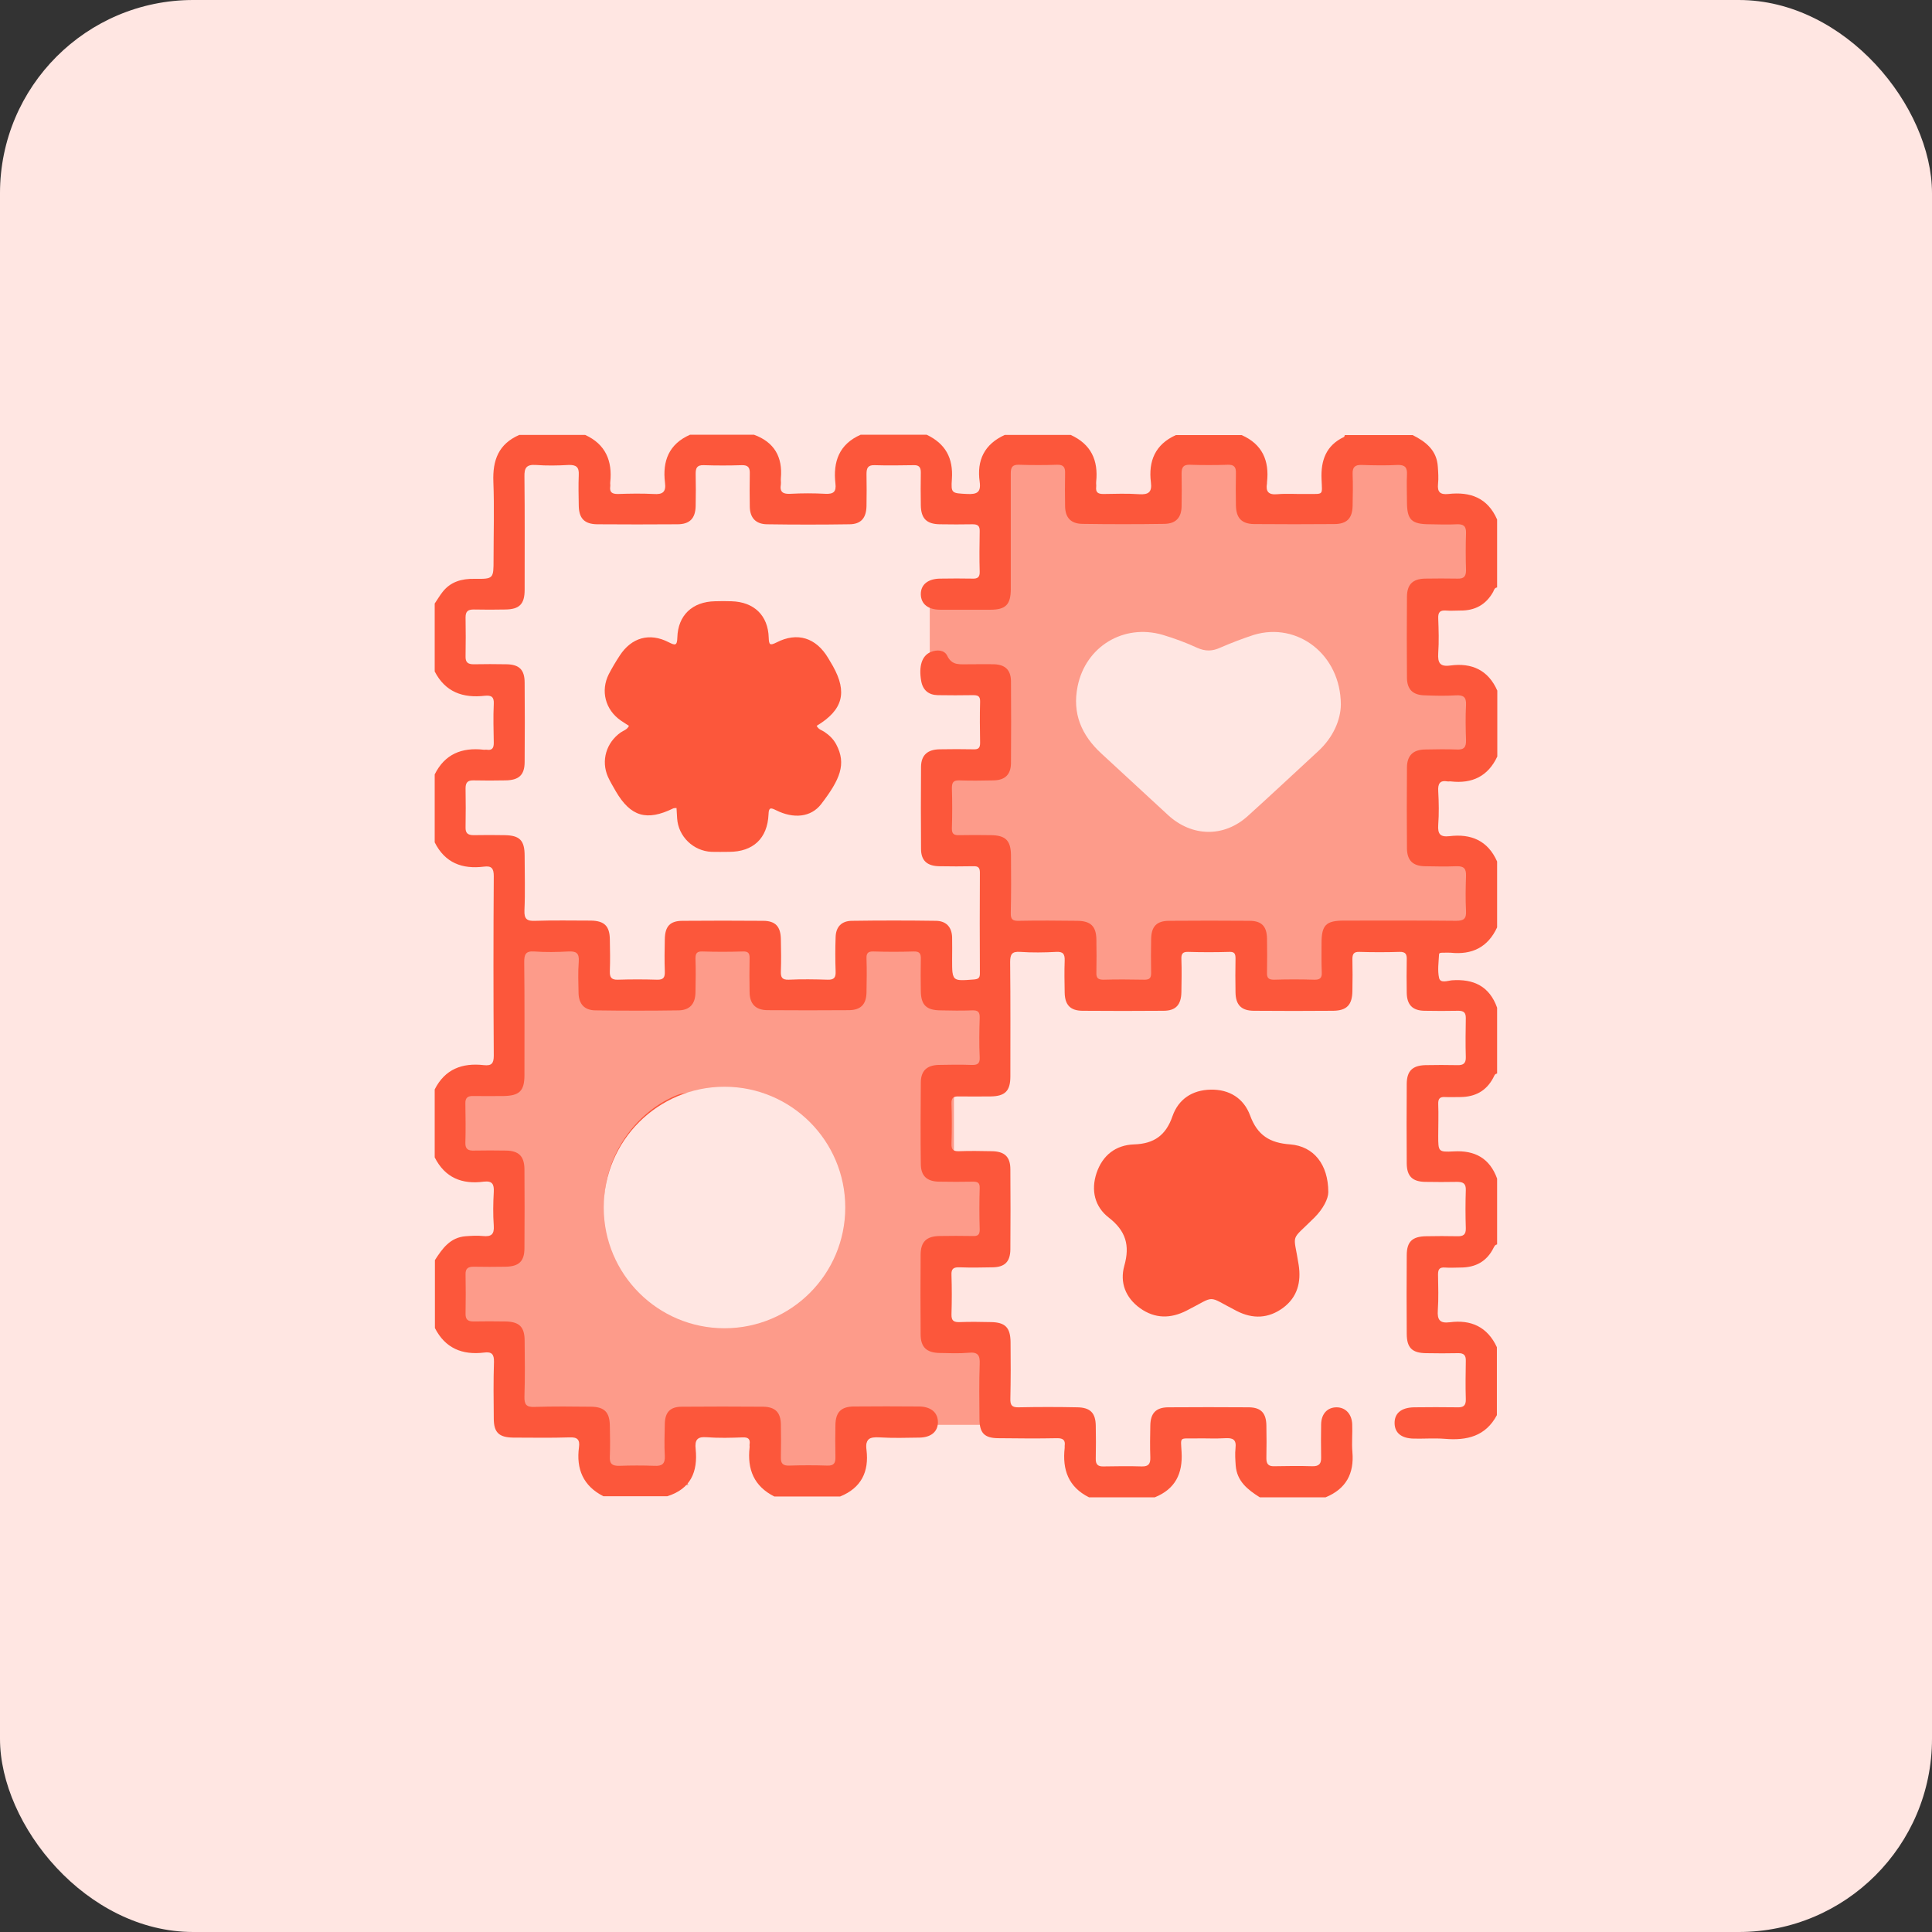
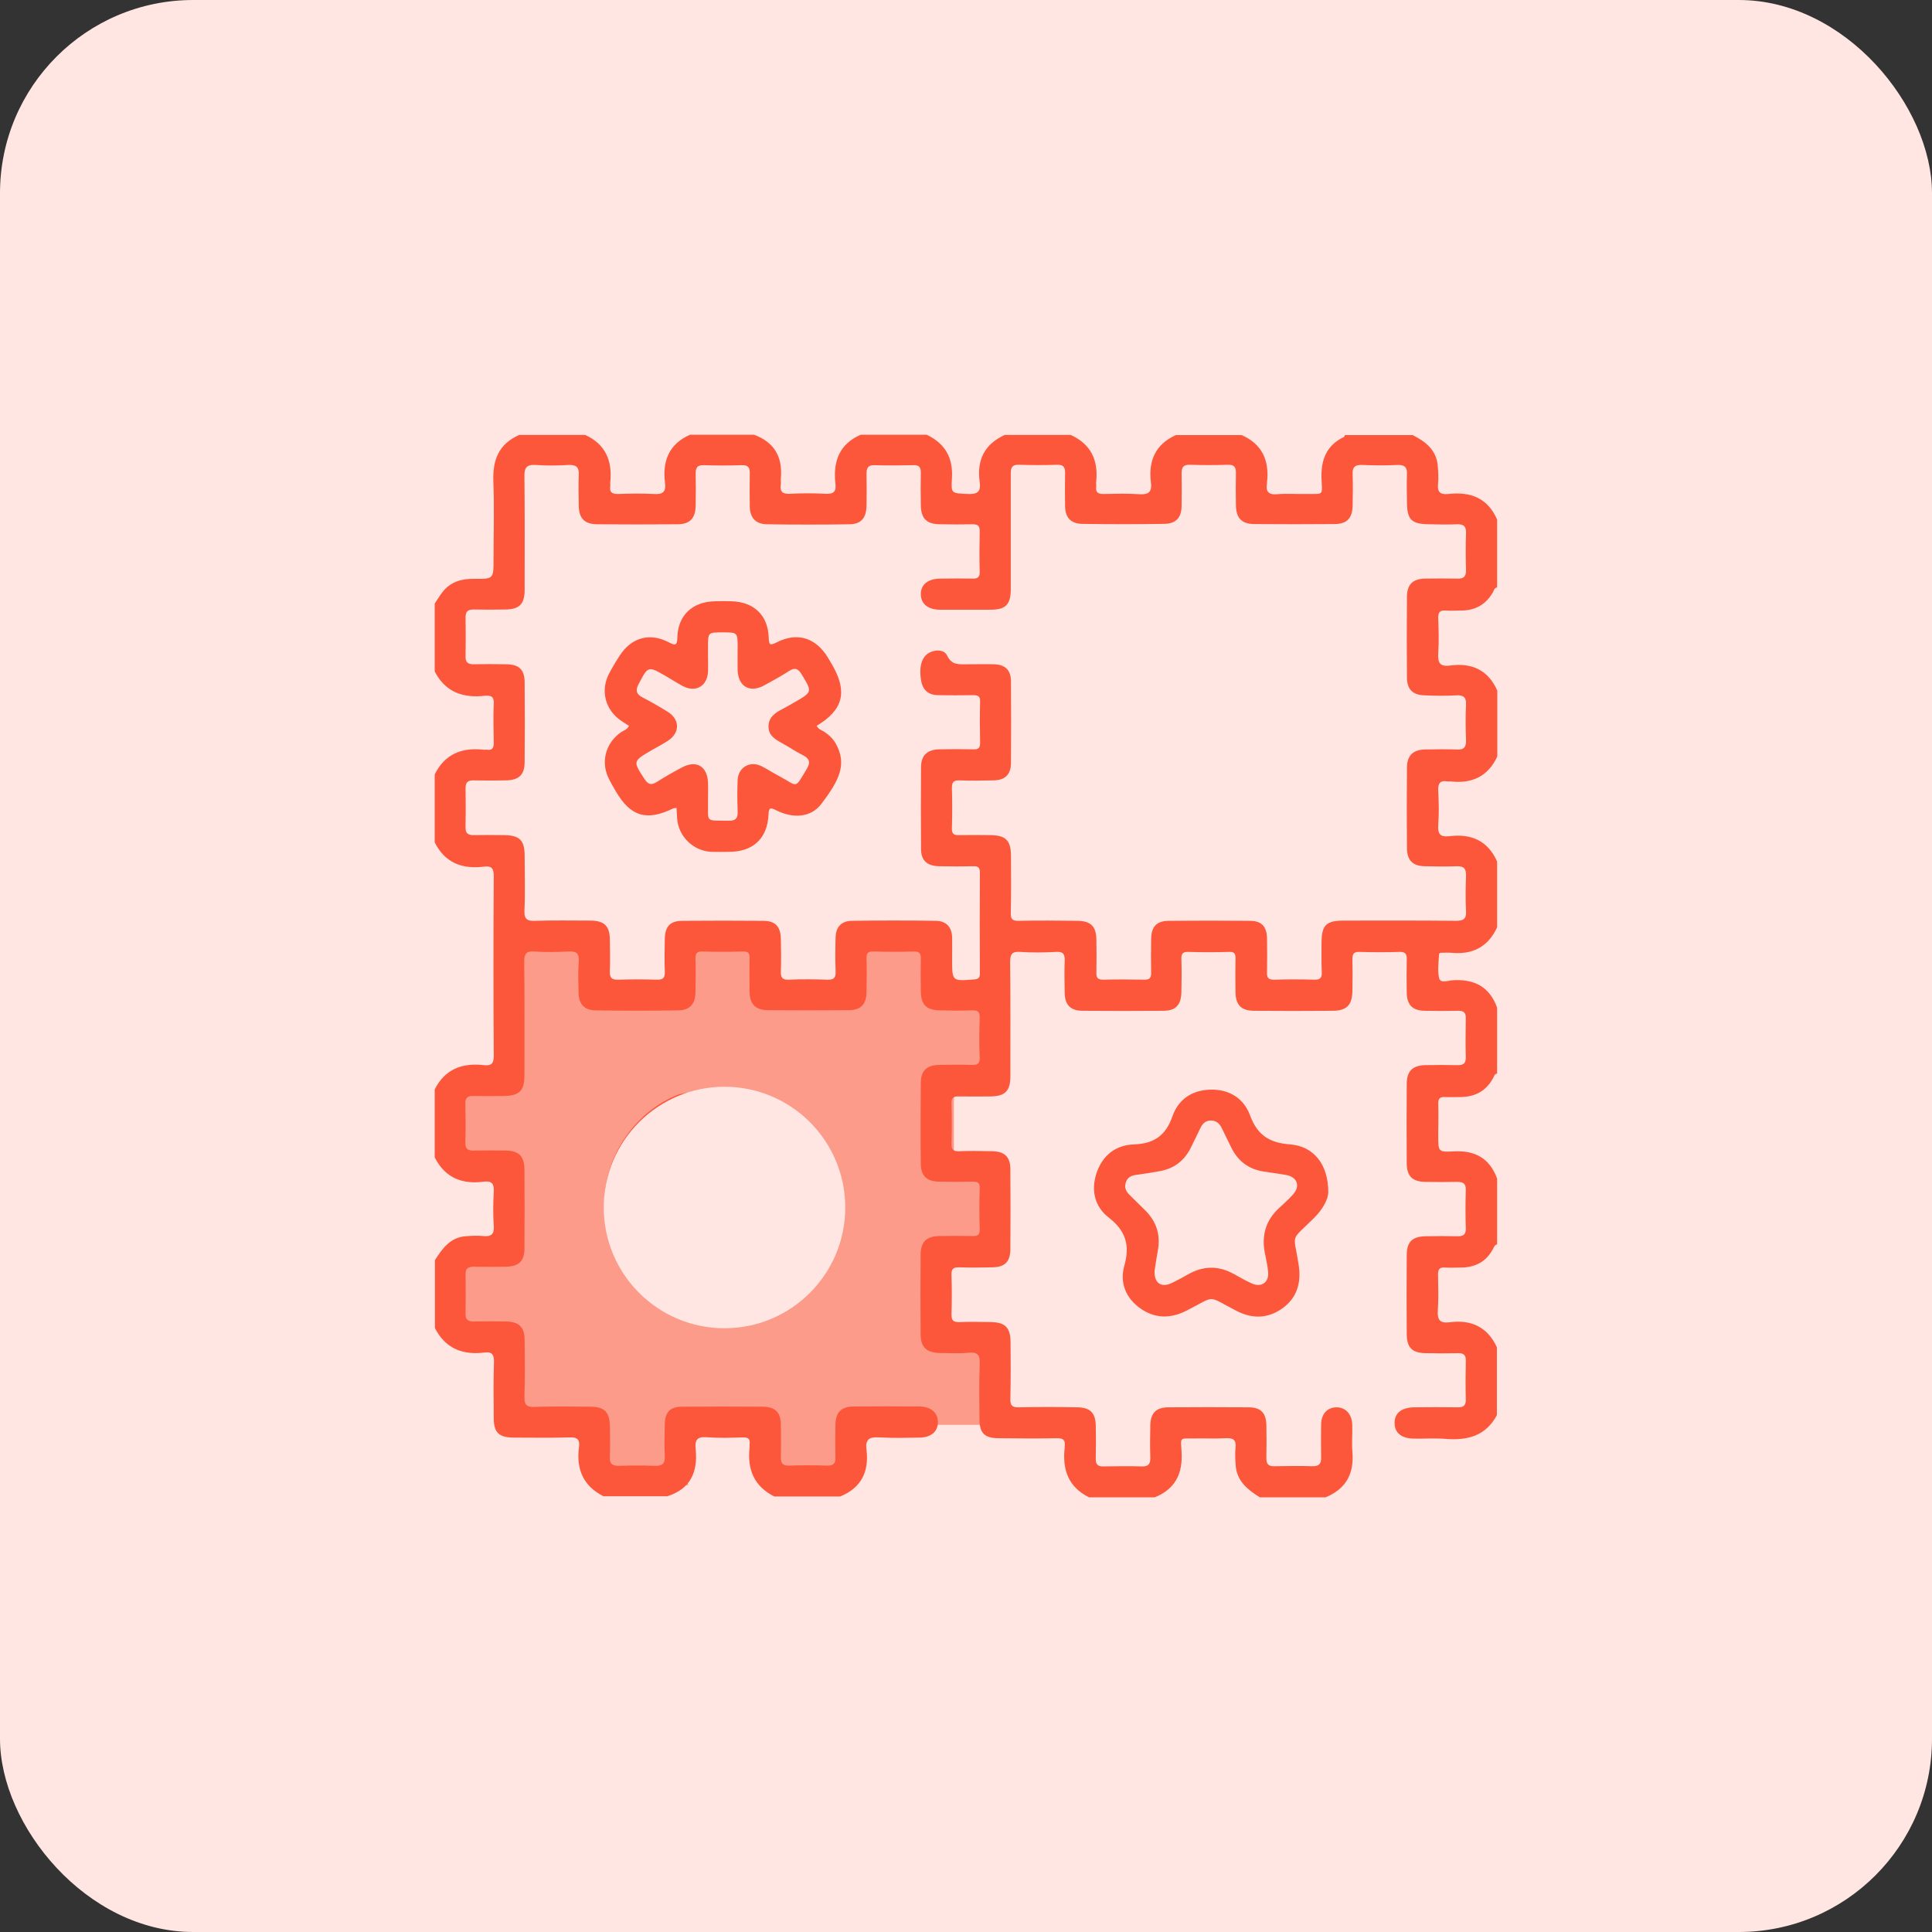
<svg xmlns="http://www.w3.org/2000/svg" width="80" height="80" viewBox="0 0 80 80" fill="none">
  <rect x="0" y="0" width="80" height="80" fill="#333333" stroke="none" />
  <g clip-path="url(#clip0_1658_28256)">
    <rect width="80" height="80" rx="8" fill="#FFE6E2" />
-     <path d="M41 19V24V24.5H38.5V28H41V31.5H39V35.5H41V39H42H44.5V41H46H48L48.5 39H52V41L52.5 41.5L55.5 41V39H60L61 38.5V35.5H59V32H60.5L61.5 31L61 28.5L59 28V26V24.5H60.5L61.5 24V22L61 21H59V20L58.5 18.5H58H56L55.5 19.5L55 21H54H52L51.5 19L51 18.5H48.5L48 21H44.5V19H41Z" fill="#FC573B" fill-opacity="0.52" />
    <path d="M21.5 39V44.5V45H19V48.5H21.5V52H18.5V55.5L21.5 56V59H22.5L25 59.5V61.5H26.5H28.5L28 59.5H31.5V61L32 61.5H35L36 59.5L38 59H41H41.5V56H39.5L39 52H40.5L41.5 51.5V49L39.5 48.5V46.5V45H41L41.5 44.5V42.5V41.5H39.5V40.5L39 39H38.5L35.5 38.5L35 39.5L35.5 41.5H34.5H32.5L32 39.5L31.5 39H28.5V41.5H25V39H21.5Z" fill="#FC573B" fill-opacity="0.52" />
    <path d="M46.5 27L50 27.5L51.5 27H54L55 29L54.5 30L51 33.5H49.5L46 30.5L45 28.5L46.5 27Z" fill="#FFE6E2" />
    <path d="M34.789 61.966C33.877 61.966 32.974 61.966 32.062 61.966C31.218 61.54 30.937 60.84 31.039 59.937C31.047 59.894 31.03 59.852 31.039 59.809C31.073 59.587 30.979 59.511 30.758 59.519C30.263 59.536 29.769 59.553 29.275 59.511C28.866 59.477 28.764 59.63 28.806 60.005C28.9 60.943 28.602 61.651 27.63 61.957C26.752 61.957 25.866 61.957 24.988 61.957C24.145 61.531 23.855 60.824 23.974 59.928C24.017 59.621 23.914 59.502 23.582 59.519C22.806 59.545 22.023 59.528 21.247 59.528C20.659 59.519 20.446 59.315 20.446 58.735C20.437 57.959 20.429 57.175 20.454 56.399C20.463 56.075 20.361 55.964 20.045 56.007C19.142 56.117 18.435 55.828 18.009 54.992C18.009 54.054 18.009 53.117 18.009 52.179C18.315 51.701 18.639 51.241 19.278 51.19C19.517 51.173 19.764 51.156 19.994 51.181C20.335 51.215 20.471 51.121 20.446 50.755C20.412 50.294 20.42 49.817 20.446 49.357C20.463 49.033 20.386 48.888 20.028 48.93C19.133 49.05 18.426 48.769 18 47.924C18 46.987 18 46.049 18 45.111C18.426 44.267 19.142 44.003 20.037 44.105C20.352 44.139 20.446 44.037 20.446 43.713C20.429 41.232 20.429 38.751 20.446 36.279C20.446 35.955 20.352 35.844 20.037 35.886C19.142 35.997 18.426 35.733 18 34.88C18 33.943 18 33.005 18 32.067C18.418 31.223 19.125 30.942 20.028 31.044C20.071 31.052 20.113 31.035 20.156 31.044C20.378 31.078 20.446 30.976 20.446 30.763C20.437 30.226 20.42 29.688 20.446 29.151C20.463 28.853 20.344 28.785 20.079 28.81C19.176 28.913 18.443 28.665 18 27.804C18 26.866 18 25.929 18 24.991C18.111 24.829 18.204 24.667 18.324 24.514C18.656 24.087 19.116 23.959 19.645 23.968C20.437 23.976 20.437 23.968 20.437 23.166C20.437 22.092 20.471 21.018 20.429 19.944C20.395 19.057 20.642 18.384 21.503 18.009C22.415 18.009 23.318 18.009 24.23 18.009C25.073 18.392 25.363 19.083 25.269 19.969C25.261 20.029 25.278 20.08 25.269 20.14C25.235 20.387 25.346 20.455 25.585 20.455C26.079 20.438 26.582 20.43 27.068 20.455C27.434 20.481 27.587 20.379 27.536 19.986C27.425 19.091 27.698 18.384 28.576 18C29.454 18 30.34 18 31.218 18C32.062 18.307 32.411 18.921 32.334 19.799C32.326 19.884 32.343 19.969 32.334 20.055C32.275 20.387 32.437 20.464 32.735 20.447C33.212 20.421 33.698 20.421 34.175 20.447C34.516 20.464 34.635 20.362 34.593 20.02C34.49 19.117 34.746 18.392 35.641 18C36.553 18 37.456 18 38.368 18C39.144 18.367 39.476 18.963 39.416 19.833C39.374 20.438 39.408 20.421 40.055 20.455C40.456 20.472 40.626 20.387 40.567 19.952C40.439 19.057 40.763 18.392 41.606 18.009C42.518 18.009 43.422 18.009 44.334 18.009C45.177 18.392 45.484 19.057 45.39 19.952C45.382 20.02 45.399 20.097 45.39 20.166C45.365 20.396 45.475 20.455 45.689 20.455C46.183 20.447 46.677 20.43 47.171 20.464C47.555 20.489 47.708 20.379 47.657 19.978C47.546 19.091 47.836 18.401 48.688 18.017C49.6 18.017 50.504 18.017 51.416 18.017C52.268 18.392 52.566 19.074 52.464 19.969C52.464 19.986 52.464 19.995 52.464 20.012C52.404 20.353 52.523 20.498 52.89 20.464C53.299 20.43 53.708 20.464 54.126 20.455C54.824 20.447 54.748 20.532 54.722 19.841C54.688 19.066 54.91 18.443 55.651 18.094C55.668 18.085 55.676 18.043 55.685 18.017C56.623 18.017 57.56 18.017 58.497 18.017C59.043 18.29 59.495 18.648 59.537 19.321C59.554 19.56 59.571 19.807 59.546 20.038C59.511 20.379 59.639 20.489 59.972 20.455C60.875 20.353 61.599 20.609 61.992 21.512C61.992 22.45 61.992 23.388 61.992 24.326C61.889 24.334 61.864 24.428 61.83 24.505C61.531 25.042 61.071 25.289 60.466 25.281C60.27 25.281 60.066 25.298 59.87 25.281C59.631 25.264 59.546 25.349 59.554 25.596C59.571 26.082 59.588 26.56 59.554 27.046C59.529 27.446 59.622 27.617 60.057 27.557C60.943 27.438 61.625 27.745 62 28.597C62 29.509 62 30.413 62 31.325C61.617 32.144 60.96 32.459 60.074 32.357C60.031 32.348 59.989 32.365 59.946 32.357C59.614 32.297 59.537 32.459 59.554 32.758C59.58 33.227 59.588 33.695 59.554 34.156C59.529 34.531 59.631 34.667 60.014 34.625C60.909 34.514 61.608 34.804 61.992 35.673C61.992 36.586 61.992 37.489 61.992 38.401C61.608 39.228 60.952 39.544 60.066 39.45C59.963 39.442 59.87 39.45 59.767 39.45C59.699 39.45 59.588 39.442 59.588 39.518C59.571 39.842 59.52 40.183 59.588 40.49C59.639 40.729 59.938 40.61 60.108 40.593C61.02 40.524 61.676 40.84 61.992 41.726C61.992 42.639 61.992 43.542 61.992 44.455C61.889 44.463 61.872 44.557 61.83 44.634C61.54 45.179 61.08 45.418 60.483 45.426C60.27 45.426 60.057 45.435 59.844 45.426C59.622 45.409 59.546 45.495 59.554 45.716C59.571 46.151 59.554 46.594 59.554 47.029C59.554 47.686 59.554 47.711 60.193 47.677C61.071 47.626 61.685 47.959 61.992 48.803C61.992 49.715 61.992 50.618 61.992 51.531C61.906 51.539 61.881 51.607 61.847 51.667C61.565 52.238 61.097 52.486 60.474 52.486C60.261 52.486 60.048 52.503 59.835 52.486C59.605 52.468 59.546 52.562 59.546 52.775C59.554 53.27 59.571 53.764 59.537 54.259C59.511 54.642 59.614 54.804 60.023 54.753C60.909 54.634 61.591 54.941 61.983 55.785C61.983 56.723 61.983 57.66 61.983 58.598C61.514 59.477 60.739 59.656 59.827 59.579C59.401 59.545 58.975 59.579 58.548 59.57C58.037 59.562 57.756 59.34 57.747 58.939C57.739 58.522 58.02 58.283 58.557 58.274C59.154 58.266 59.75 58.266 60.347 58.274C60.594 58.283 60.705 58.206 60.696 57.933C60.679 57.405 60.688 56.885 60.696 56.356C60.705 56.117 60.611 56.024 60.372 56.032C59.929 56.041 59.495 56.041 59.051 56.032C58.472 56.024 58.25 55.81 58.25 55.222C58.242 54.139 58.242 53.065 58.25 51.983C58.25 51.411 58.48 51.198 59.06 51.19C59.486 51.181 59.912 51.181 60.338 51.19C60.585 51.198 60.705 51.13 60.696 50.857C60.679 50.329 60.679 49.809 60.696 49.28C60.705 49.007 60.585 48.939 60.338 48.939C59.895 48.947 59.46 48.947 59.017 48.939C58.489 48.93 58.259 48.709 58.25 48.189C58.242 47.08 58.242 45.972 58.25 44.864C58.259 44.344 58.489 44.122 59.017 44.105C59.46 44.096 59.895 44.096 60.338 44.105C60.577 44.114 60.705 44.045 60.696 43.773C60.679 43.235 60.688 42.69 60.696 42.153C60.696 41.931 60.611 41.854 60.389 41.854C59.921 41.863 59.452 41.863 58.983 41.854C58.489 41.846 58.259 41.607 58.25 41.113C58.242 40.661 58.242 40.2 58.25 39.748C58.259 39.527 58.216 39.407 57.952 39.416C57.398 39.433 56.844 39.433 56.29 39.416C56.06 39.407 56 39.501 56 39.714C56.009 40.158 56.009 40.593 56 41.036C55.992 41.607 55.77 41.846 55.208 41.854C54.117 41.863 53.018 41.863 51.927 41.854C51.407 41.854 51.168 41.616 51.16 41.096C51.151 40.627 51.151 40.158 51.16 39.689C51.16 39.493 51.117 39.407 50.904 39.416C50.333 39.433 49.771 39.433 49.2 39.416C48.97 39.407 48.91 39.501 48.919 39.714C48.935 40.166 48.927 40.627 48.919 41.078C48.91 41.607 48.688 41.854 48.177 41.854C47.052 41.863 45.936 41.863 44.811 41.854C44.316 41.846 44.095 41.607 44.086 41.104C44.078 40.661 44.069 40.226 44.086 39.783C44.095 39.51 44.027 39.399 43.737 39.416C43.243 39.442 42.74 39.45 42.246 39.416C41.896 39.39 41.828 39.518 41.828 39.842C41.845 41.419 41.837 42.997 41.837 44.574C41.837 45.179 41.615 45.392 41.018 45.401C40.575 45.401 40.141 45.409 39.697 45.401C39.484 45.392 39.391 45.461 39.399 45.691C39.416 46.245 39.416 46.799 39.399 47.353C39.391 47.592 39.459 47.677 39.706 47.669C40.158 47.652 40.618 47.66 41.069 47.669C41.598 47.677 41.837 47.899 41.837 48.419C41.845 49.527 41.845 50.636 41.837 51.744C41.828 52.247 41.606 52.468 41.104 52.477C40.652 52.486 40.192 52.494 39.74 52.477C39.493 52.468 39.382 52.528 39.399 52.801C39.416 53.338 39.416 53.884 39.399 54.421C39.391 54.702 39.502 54.753 39.749 54.745C40.175 54.728 40.601 54.736 41.027 54.745C41.623 54.753 41.837 54.967 41.845 55.572C41.854 56.356 41.854 57.132 41.837 57.916C41.828 58.189 41.905 58.283 42.186 58.274C42.995 58.257 43.805 58.257 44.615 58.274C45.143 58.283 45.365 58.505 45.373 59.033C45.382 59.485 45.382 59.945 45.373 60.397C45.365 60.636 45.459 60.73 45.697 60.721C46.225 60.713 46.745 60.704 47.274 60.721C47.563 60.73 47.64 60.61 47.632 60.346C47.615 59.903 47.623 59.468 47.632 59.025C47.64 58.522 47.862 58.283 48.356 58.274C49.481 58.266 50.597 58.266 51.722 58.274C52.217 58.283 52.43 58.513 52.438 59.025C52.447 59.477 52.447 59.937 52.438 60.389C52.438 60.619 52.523 60.721 52.762 60.713C53.29 60.704 53.81 60.696 54.339 60.713C54.628 60.721 54.714 60.602 54.705 60.337C54.697 59.886 54.697 59.425 54.705 58.974C54.714 58.539 54.969 58.274 55.344 58.274C55.711 58.274 55.975 58.547 55.992 58.974C56.009 59.357 55.966 59.741 56 60.124C56.077 61.02 55.736 61.651 54.892 62C53.981 62 53.077 62 52.165 62C51.663 61.685 51.219 61.335 51.168 60.687C51.151 60.448 51.134 60.201 51.16 59.962C51.202 59.604 51.049 59.536 50.734 59.553C50.325 59.579 49.916 59.553 49.507 59.562C48.816 59.57 48.893 59.477 48.927 60.133C48.978 61.02 48.663 61.659 47.819 62C46.907 62 46.004 62 45.092 62C44.24 61.574 43.984 60.858 44.086 59.954C44.086 59.928 44.086 59.894 44.086 59.869C44.12 59.63 44.018 59.553 43.78 59.553C42.97 59.57 42.16 59.562 41.351 59.553C40.763 59.553 40.558 59.34 40.558 58.752C40.55 58.002 40.541 57.243 40.567 56.492C40.584 56.135 40.507 55.972 40.106 56.015C39.715 56.049 39.314 56.032 38.913 56.024C38.368 56.015 38.121 55.785 38.121 55.248C38.112 54.157 38.112 53.057 38.121 51.965C38.121 51.42 38.359 51.19 38.905 51.181C39.357 51.173 39.817 51.173 40.268 51.181C40.481 51.19 40.575 51.139 40.567 50.9C40.55 50.329 40.55 49.766 40.567 49.195C40.575 48.982 40.49 48.93 40.294 48.93C39.825 48.939 39.357 48.939 38.888 48.93C38.385 48.922 38.138 48.7 38.129 48.214C38.112 47.08 38.121 45.938 38.129 44.804C38.138 44.335 38.385 44.114 38.854 44.096C39.305 44.088 39.766 44.079 40.217 44.096C40.456 44.105 40.584 44.062 40.567 43.773C40.541 43.235 40.55 42.69 40.567 42.153C40.575 41.914 40.507 41.829 40.26 41.837C39.817 41.854 39.382 41.846 38.939 41.837C38.359 41.829 38.138 41.616 38.129 41.044C38.121 40.601 38.121 40.166 38.129 39.723C38.138 39.493 38.087 39.39 37.831 39.399C37.277 39.416 36.723 39.416 36.169 39.399C35.939 39.39 35.871 39.476 35.88 39.689C35.897 40.158 35.888 40.627 35.88 41.096C35.871 41.59 35.641 41.829 35.138 41.829C34.013 41.837 32.897 41.837 31.772 41.829C31.286 41.82 31.047 41.573 31.039 41.087C31.03 40.618 31.03 40.149 31.039 39.68C31.047 39.45 30.962 39.39 30.749 39.399C30.195 39.416 29.641 39.416 29.087 39.399C28.857 39.39 28.798 39.476 28.798 39.689C28.815 40.158 28.806 40.627 28.798 41.096C28.789 41.573 28.559 41.829 28.099 41.837C26.948 41.854 25.798 41.854 24.647 41.837C24.204 41.829 23.974 41.581 23.957 41.138C23.948 40.695 23.931 40.252 23.965 39.817C23.991 39.459 23.855 39.382 23.531 39.399C23.062 39.425 22.593 39.433 22.125 39.399C21.767 39.373 21.707 39.518 21.707 39.834C21.724 41.394 21.716 42.963 21.716 44.523C21.716 45.179 21.503 45.375 20.838 45.384C20.429 45.384 20.011 45.392 19.602 45.384C19.372 45.375 19.261 45.452 19.27 45.699C19.278 46.236 19.287 46.782 19.27 47.319C19.261 47.592 19.398 47.652 19.636 47.643C20.079 47.635 20.514 47.635 20.957 47.643C21.477 47.652 21.707 47.873 21.716 48.402C21.724 49.493 21.724 50.593 21.716 51.684C21.716 52.23 21.486 52.443 20.932 52.452C20.488 52.46 20.054 52.46 19.611 52.452C19.389 52.452 19.27 52.52 19.278 52.767C19.287 53.304 19.287 53.85 19.278 54.387C19.27 54.626 19.363 54.719 19.602 54.719C20.045 54.711 20.48 54.711 20.923 54.719C21.503 54.728 21.724 54.941 21.724 55.521C21.733 56.288 21.741 57.055 21.716 57.822C21.707 58.147 21.784 58.274 22.133 58.257C22.917 58.232 23.693 58.24 24.477 58.249C25.031 58.257 25.244 58.479 25.252 59.033C25.261 59.459 25.269 59.886 25.252 60.312C25.235 60.619 25.355 60.704 25.653 60.696C26.139 60.679 26.616 60.679 27.102 60.696C27.409 60.713 27.545 60.619 27.528 60.286C27.502 59.843 27.519 59.408 27.528 58.965C27.536 58.479 27.749 58.249 28.235 58.249C29.36 58.24 30.477 58.24 31.601 58.249C32.104 58.257 32.326 58.487 32.334 58.982C32.343 59.434 32.343 59.894 32.334 60.346C32.326 60.61 32.428 60.696 32.684 60.687C33.212 60.67 33.732 60.67 34.26 60.687C34.533 60.696 34.601 60.576 34.593 60.329C34.584 59.886 34.584 59.451 34.593 59.008C34.601 58.479 34.823 58.249 35.343 58.24C36.255 58.232 37.158 58.232 38.07 58.24C38.564 58.249 38.845 58.505 38.837 58.905C38.828 59.289 38.547 59.519 38.078 59.528C37.524 59.536 36.97 59.553 36.416 59.519C35.999 59.493 35.82 59.587 35.88 60.039C35.99 60.943 35.658 61.616 34.789 61.966ZM41.854 22.05C41.854 22.834 41.854 23.61 41.854 24.394C41.854 25.034 41.641 25.247 41.018 25.247C40.32 25.247 39.629 25.247 38.931 25.247C38.428 25.247 38.138 25.008 38.129 24.616C38.121 24.206 38.428 23.959 38.947 23.959C39.391 23.951 39.825 23.951 40.268 23.959C40.481 23.968 40.575 23.9 40.567 23.669C40.55 23.115 40.558 22.561 40.567 22.007C40.575 21.785 40.498 21.709 40.277 21.709C39.825 21.717 39.365 21.717 38.913 21.709C38.368 21.7 38.138 21.47 38.129 20.924C38.121 20.472 38.121 20.012 38.129 19.56C38.129 19.347 38.053 19.253 37.831 19.262C37.294 19.27 36.749 19.279 36.212 19.262C35.939 19.253 35.88 19.381 35.88 19.628C35.888 20.072 35.888 20.506 35.88 20.95C35.871 21.453 35.649 21.709 35.164 21.709C34.03 21.726 32.888 21.726 31.755 21.709C31.295 21.7 31.056 21.444 31.047 20.984C31.039 20.532 31.039 20.072 31.047 19.62C31.056 19.373 30.988 19.253 30.715 19.262C30.187 19.279 29.667 19.279 29.139 19.262C28.857 19.253 28.806 19.381 28.806 19.62C28.815 20.063 28.815 20.498 28.806 20.941C28.798 21.461 28.567 21.709 28.048 21.709C26.94 21.717 25.832 21.717 24.724 21.709C24.204 21.7 23.974 21.47 23.965 20.941C23.957 20.515 23.948 20.089 23.965 19.663C23.983 19.338 23.855 19.245 23.548 19.253C23.096 19.279 22.636 19.287 22.184 19.253C21.792 19.228 21.707 19.381 21.716 19.739C21.733 21.299 21.724 22.868 21.724 24.428C21.724 25.017 21.503 25.23 20.932 25.238C20.488 25.247 20.054 25.247 19.611 25.238C19.381 25.238 19.278 25.315 19.278 25.562C19.287 26.099 19.287 26.645 19.278 27.182C19.27 27.429 19.381 27.506 19.611 27.506C20.062 27.497 20.523 27.497 20.974 27.506C21.503 27.514 21.724 27.736 21.724 28.265C21.733 29.356 21.733 30.456 21.724 31.547C21.724 32.093 21.486 32.306 20.932 32.314C20.488 32.323 20.054 32.323 19.611 32.314C19.381 32.306 19.278 32.391 19.278 32.638C19.287 33.175 19.287 33.721 19.278 34.258C19.27 34.497 19.372 34.582 19.611 34.582C20.037 34.574 20.463 34.574 20.889 34.582C21.52 34.591 21.724 34.795 21.724 35.435C21.724 36.185 21.75 36.944 21.716 37.694C21.699 38.06 21.826 38.146 22.167 38.129C22.934 38.103 23.701 38.12 24.468 38.12C25.022 38.129 25.244 38.342 25.252 38.896C25.261 39.339 25.269 39.774 25.252 40.217C25.244 40.465 25.312 40.575 25.585 40.567C26.122 40.55 26.667 40.55 27.204 40.567C27.485 40.575 27.536 40.465 27.528 40.217C27.511 39.774 27.519 39.339 27.528 38.896C27.536 38.359 27.741 38.129 28.269 38.129C29.377 38.12 30.485 38.12 31.593 38.129C32.113 38.129 32.326 38.367 32.334 38.896C32.343 39.339 32.351 39.774 32.334 40.217C32.326 40.465 32.377 40.575 32.658 40.567C33.195 40.541 33.74 40.55 34.277 40.567C34.559 40.575 34.61 40.456 34.601 40.217C34.584 39.748 34.584 39.28 34.601 38.811C34.61 38.384 34.84 38.137 35.266 38.129C36.434 38.112 37.593 38.112 38.76 38.129C39.178 38.137 39.408 38.384 39.425 38.802C39.433 39.118 39.425 39.425 39.425 39.74C39.425 40.635 39.425 40.627 40.328 40.558C40.507 40.541 40.575 40.499 40.575 40.311C40.567 38.922 40.567 37.523 40.575 36.134C40.575 35.929 40.507 35.861 40.303 35.869C39.834 35.878 39.365 35.878 38.896 35.869C38.394 35.861 38.138 35.639 38.138 35.153C38.129 34.019 38.129 32.877 38.138 31.743C38.146 31.266 38.411 31.035 38.905 31.027C39.374 31.018 39.842 31.018 40.311 31.027C40.516 31.035 40.584 30.967 40.584 30.763C40.575 30.191 40.567 29.629 40.584 29.058C40.592 28.81 40.481 28.785 40.277 28.785C39.791 28.793 39.314 28.793 38.828 28.785C38.453 28.776 38.215 28.58 38.146 28.205C38.036 27.591 38.172 27.156 38.53 27.003C38.803 26.884 39.109 26.918 39.22 27.148C39.425 27.583 39.766 27.497 40.106 27.506C40.465 27.506 40.814 27.497 41.172 27.506C41.623 27.523 41.854 27.745 41.862 28.197C41.871 29.33 41.871 30.473 41.862 31.607C41.854 32.076 41.615 32.306 41.138 32.314C40.669 32.323 40.2 32.331 39.732 32.314C39.484 32.306 39.416 32.391 39.416 32.63C39.433 33.184 39.433 33.738 39.416 34.292C39.408 34.522 39.493 34.591 39.715 34.582C40.158 34.574 40.592 34.574 41.035 34.582C41.641 34.591 41.854 34.804 41.862 35.409C41.871 36.202 41.871 37.003 41.854 37.796C41.845 38.06 41.922 38.137 42.186 38.129C42.995 38.112 43.805 38.12 44.615 38.129C45.169 38.137 45.39 38.359 45.399 38.904C45.407 39.356 45.407 39.817 45.399 40.269C45.39 40.49 45.459 40.567 45.689 40.567C46.26 40.55 46.822 40.558 47.393 40.567C47.597 40.567 47.666 40.499 47.666 40.294C47.657 39.825 47.657 39.356 47.666 38.887C47.674 38.359 47.896 38.129 48.416 38.129C49.523 38.12 50.631 38.12 51.739 38.129C52.242 38.129 52.455 38.359 52.464 38.862C52.472 39.331 52.472 39.8 52.464 40.269C52.455 40.49 52.523 40.567 52.753 40.567C53.307 40.55 53.861 40.55 54.415 40.567C54.654 40.575 54.748 40.499 54.731 40.252C54.714 39.851 54.722 39.459 54.722 39.058C54.722 38.308 54.901 38.12 55.651 38.12C57.202 38.12 58.745 38.112 60.296 38.129C60.611 38.129 60.722 38.043 60.705 37.719C60.679 37.233 60.688 36.756 60.705 36.27C60.713 35.98 60.628 35.861 60.321 35.869C59.878 35.886 59.443 35.878 59 35.869C58.506 35.861 58.267 35.631 58.259 35.136C58.25 34.011 58.25 32.894 58.259 31.769C58.267 31.283 58.514 31.044 59 31.035C59.443 31.027 59.878 31.018 60.321 31.035C60.628 31.052 60.713 30.933 60.705 30.643C60.688 30.157 60.679 29.68 60.705 29.194C60.722 28.861 60.594 28.776 60.287 28.793C59.861 28.819 59.435 28.81 59.009 28.793C58.506 28.785 58.267 28.555 58.259 28.069C58.25 26.943 58.25 25.826 58.259 24.701C58.267 24.198 58.497 23.976 58.992 23.959C59.443 23.951 59.904 23.951 60.355 23.959C60.611 23.968 60.705 23.874 60.705 23.61C60.688 23.098 60.688 22.587 60.705 22.075C60.713 21.785 60.602 21.7 60.33 21.709C59.963 21.726 59.588 21.717 59.222 21.709C58.438 21.709 58.259 21.529 58.259 20.762C58.259 20.396 58.242 20.02 58.259 19.654C58.276 19.364 58.182 19.245 57.875 19.253C57.381 19.279 56.878 19.27 56.384 19.253C56.111 19.245 56 19.338 56.009 19.62C56.026 20.063 56.017 20.498 56.009 20.941C56 21.461 55.77 21.7 55.25 21.7C54.143 21.709 53.035 21.709 51.927 21.7C51.416 21.692 51.185 21.453 51.177 20.924C51.168 20.481 51.168 20.046 51.177 19.603C51.185 19.356 51.117 19.236 50.844 19.245C50.316 19.262 49.796 19.262 49.268 19.245C49.004 19.236 48.927 19.347 48.927 19.603C48.935 20.055 48.935 20.515 48.927 20.967C48.919 21.436 48.688 21.683 48.22 21.692C47.086 21.709 45.944 21.709 44.811 21.692C44.342 21.683 44.112 21.436 44.103 20.967C44.095 20.515 44.095 20.055 44.103 19.603C44.112 19.356 44.044 19.236 43.771 19.245C43.243 19.262 42.723 19.262 42.194 19.245C41.93 19.236 41.854 19.338 41.854 19.594C41.854 20.43 41.854 21.24 41.854 22.05Z" fill="#FC573B" />
    <path d="M25.022 49.894C24.996 47.984 26.198 46.134 27.962 45.375C28.456 45.162 28.823 45.247 28.985 45.614C29.155 45.989 28.976 46.339 28.473 46.569C26.684 47.387 25.857 49.391 26.564 51.198C27.28 52.997 29.266 53.909 31.115 53.287C32.436 52.843 33.416 51.556 33.519 50.158C33.621 48.666 32.837 47.285 31.516 46.637C31.431 46.594 31.337 46.56 31.243 46.517C30.791 46.321 30.621 45.989 30.783 45.622C30.936 45.256 31.294 45.145 31.754 45.333C32.828 45.759 33.638 46.483 34.2 47.489C35.24 49.348 34.984 51.513 33.57 53.159C32.342 54.591 30.144 55.171 28.363 54.54C26.334 53.79 25.056 52.025 25.022 49.894Z" fill="#FC573B" />
    <path d="M55.002 49.365C55.002 49.638 54.789 50.056 54.431 50.414C53.4 51.445 53.562 51.002 53.775 52.375C53.885 53.091 53.723 53.713 53.127 54.157C52.522 54.6 51.874 54.625 51.209 54.284C49.931 53.628 50.383 53.636 49.139 54.267C48.474 54.608 47.826 54.608 47.212 54.173C46.607 53.739 46.36 53.108 46.556 52.409C46.795 51.565 46.616 50.968 45.917 50.422C45.329 49.971 45.167 49.288 45.406 48.572C45.653 47.839 46.198 47.413 46.957 47.387C47.783 47.362 48.278 47.012 48.55 46.219C48.798 45.512 49.369 45.136 50.127 45.12C50.903 45.102 51.499 45.477 51.763 46.185C52.062 47.004 52.573 47.328 53.425 47.387C54.397 47.464 55.002 48.214 55.002 49.365ZM47.809 52.622C47.783 53.133 48.09 53.338 48.525 53.125C48.755 53.014 48.977 52.895 49.198 52.767C49.829 52.409 50.459 52.4 51.099 52.758C51.346 52.895 51.593 53.04 51.849 53.151C52.232 53.321 52.547 53.099 52.513 52.682C52.488 52.4 52.419 52.119 52.368 51.846C52.24 51.138 52.419 50.525 52.956 50.03C53.152 49.851 53.357 49.663 53.536 49.467C53.851 49.126 53.723 48.743 53.272 48.657C52.965 48.598 52.658 48.564 52.343 48.513C51.704 48.419 51.252 48.078 50.971 47.489C50.851 47.234 50.715 46.978 50.596 46.722C50.502 46.526 50.366 46.398 50.136 46.398C49.906 46.398 49.778 46.543 49.692 46.739C49.565 47.012 49.428 47.276 49.3 47.541C49.036 48.069 48.602 48.393 48.022 48.495C47.698 48.555 47.374 48.606 47.05 48.649C46.855 48.675 46.693 48.743 46.624 48.947C46.548 49.16 46.616 49.331 46.778 49.484C46.982 49.681 47.178 49.885 47.383 50.081C47.886 50.559 48.073 51.138 47.937 51.821C47.886 52.102 47.843 52.383 47.809 52.622Z" fill="#FC573B" />
    <path d="M33.817 30.055C33.893 30.209 34.03 30.234 34.132 30.302C34.337 30.439 34.507 30.601 34.626 30.823C35.061 31.641 34.78 32.28 34.004 33.295C33.578 33.849 32.854 33.909 32.138 33.551C31.916 33.44 31.831 33.423 31.823 33.721C31.78 34.719 31.183 35.273 30.186 35.273C29.948 35.273 29.701 35.281 29.462 35.273C28.712 35.239 28.09 34.642 28.039 33.892C28.03 33.755 28.022 33.619 28.013 33.457C27.953 33.465 27.911 33.457 27.877 33.474C26.777 34.011 26.113 33.815 25.499 32.766C25.388 32.57 25.269 32.374 25.175 32.169C24.877 31.496 25.107 30.746 25.704 30.328C25.814 30.251 25.968 30.217 26.044 30.055C25.925 29.978 25.814 29.91 25.704 29.834C25.064 29.39 24.86 28.606 25.209 27.915C25.346 27.651 25.499 27.395 25.661 27.148C26.147 26.398 26.897 26.185 27.689 26.594C27.945 26.722 28.039 26.756 28.047 26.398C28.073 25.477 28.669 24.914 29.607 24.897C29.837 24.889 30.058 24.889 30.288 24.897C31.217 24.923 31.805 25.477 31.831 26.406C31.84 26.705 31.882 26.739 32.155 26.602C33.016 26.159 33.791 26.406 34.294 27.25C34.362 27.361 34.422 27.472 34.49 27.583C35.095 28.666 34.907 29.399 33.817 30.055ZM29.317 27.174C29.317 27.387 29.326 27.6 29.317 27.813C29.291 28.41 28.806 28.691 28.277 28.41C28.039 28.282 27.808 28.137 27.578 28C26.828 27.566 26.837 27.574 26.436 28.342C26.3 28.606 26.36 28.751 26.607 28.879C26.956 29.058 27.306 29.262 27.638 29.467C28.166 29.791 28.166 30.354 27.638 30.686C27.425 30.823 27.195 30.942 26.973 31.07C26.198 31.522 26.206 31.522 26.692 32.263C26.828 32.468 26.948 32.528 27.178 32.391C27.527 32.169 27.885 31.965 28.243 31.777C28.831 31.462 29.283 31.726 29.317 32.391C29.326 32.647 29.317 32.903 29.317 33.158C29.334 34.079 29.172 33.968 30.169 33.985C30.485 33.994 30.561 33.858 30.544 33.576C30.527 33.15 30.527 32.724 30.544 32.297C30.57 31.777 31.047 31.496 31.516 31.718C31.78 31.846 32.027 32.016 32.291 32.152C33.058 32.562 32.888 32.698 33.408 31.837C33.578 31.556 33.51 31.402 33.237 31.266C32.947 31.121 32.675 30.933 32.394 30.78C32.121 30.626 31.831 30.473 31.823 30.106C31.814 29.723 32.07 29.527 32.376 29.373C32.555 29.279 32.726 29.177 32.896 29.083C33.646 28.648 33.638 28.657 33.195 27.924C33.058 27.694 32.922 27.625 32.683 27.779C32.351 27.992 32.002 28.188 31.652 28.376C31.055 28.708 30.57 28.435 30.544 27.753C30.536 27.438 30.544 27.131 30.544 26.816C30.544 26.185 30.544 26.185 29.922 26.185C29.317 26.185 29.317 26.185 29.317 26.79C29.317 26.926 29.317 27.054 29.317 27.174Z" fill="#FC573B" />
    <path d="M55.522 29.177C55.513 29.799 55.215 30.524 54.584 31.104C53.613 31.999 52.65 32.903 51.669 33.789C50.681 34.684 49.352 34.659 48.363 33.747C47.443 32.903 46.531 32.05 45.61 31.206C44.784 30.447 44.392 29.544 44.622 28.418C44.954 26.773 46.522 25.818 48.141 26.287C48.627 26.432 49.113 26.611 49.573 26.824C49.914 26.977 50.204 26.969 50.536 26.815C50.988 26.619 51.456 26.44 51.925 26.287C53.715 25.75 55.513 27.088 55.522 29.177ZM54.226 29.203C54.235 27.924 53.229 27.191 52.189 27.566C51.644 27.762 51.099 27.966 50.57 28.188C50.204 28.341 49.871 28.333 49.505 28.171C49.002 27.949 48.474 27.77 47.962 27.583C47.681 27.48 47.391 27.412 47.085 27.48C46.505 27.6 46.113 27.941 45.943 28.503C45.772 29.058 45.832 29.595 46.258 30.004C47.272 30.976 48.303 31.931 49.343 32.868C49.803 33.278 50.383 33.235 50.877 32.783C51.84 31.905 52.794 31.01 53.749 30.123C54.056 29.833 54.218 29.467 54.226 29.203Z" fill="#FFE6E2" />
-     <path d="M31 25.5H29L28.5 28L27.5 27L26.5 27.5L26 29L27 30.5L25.5 31.5L27 33L29 32.5V34.5H31V32.5L33.5 33L34 31.5L32.5 30L34 28.5L33 27L31 27.5V25.5Z" fill="#FC573B" />
    <circle cx="30" cy="50" r="5" fill="#FFE6E2" />
-     <path d="M48.729 46.913C49.129 45.681 50.871 45.681 51.271 46.913V46.913C51.45 47.464 51.964 47.837 52.543 47.837V47.837C53.838 47.837 54.376 49.494 53.329 50.255V50.255C52.86 50.596 52.664 51.199 52.843 51.75V51.75C53.243 52.982 51.834 54.006 50.786 53.245V53.245C50.317 52.904 49.683 52.904 49.214 53.245V53.245C48.166 54.006 46.757 52.982 47.157 51.75V51.75C47.336 51.199 47.14 50.596 46.671 50.255V50.255C45.624 49.494 46.162 47.837 47.457 47.837V47.837C48.036 47.837 48.55 47.464 48.729 46.913V46.913Z" fill="#FC573B" />
  </g>
  <defs>
    <clipPath id="clip0_1658_28256">
      <rect width="80" height="80" fill="white" />
    </clipPath>
  </defs>
</svg>